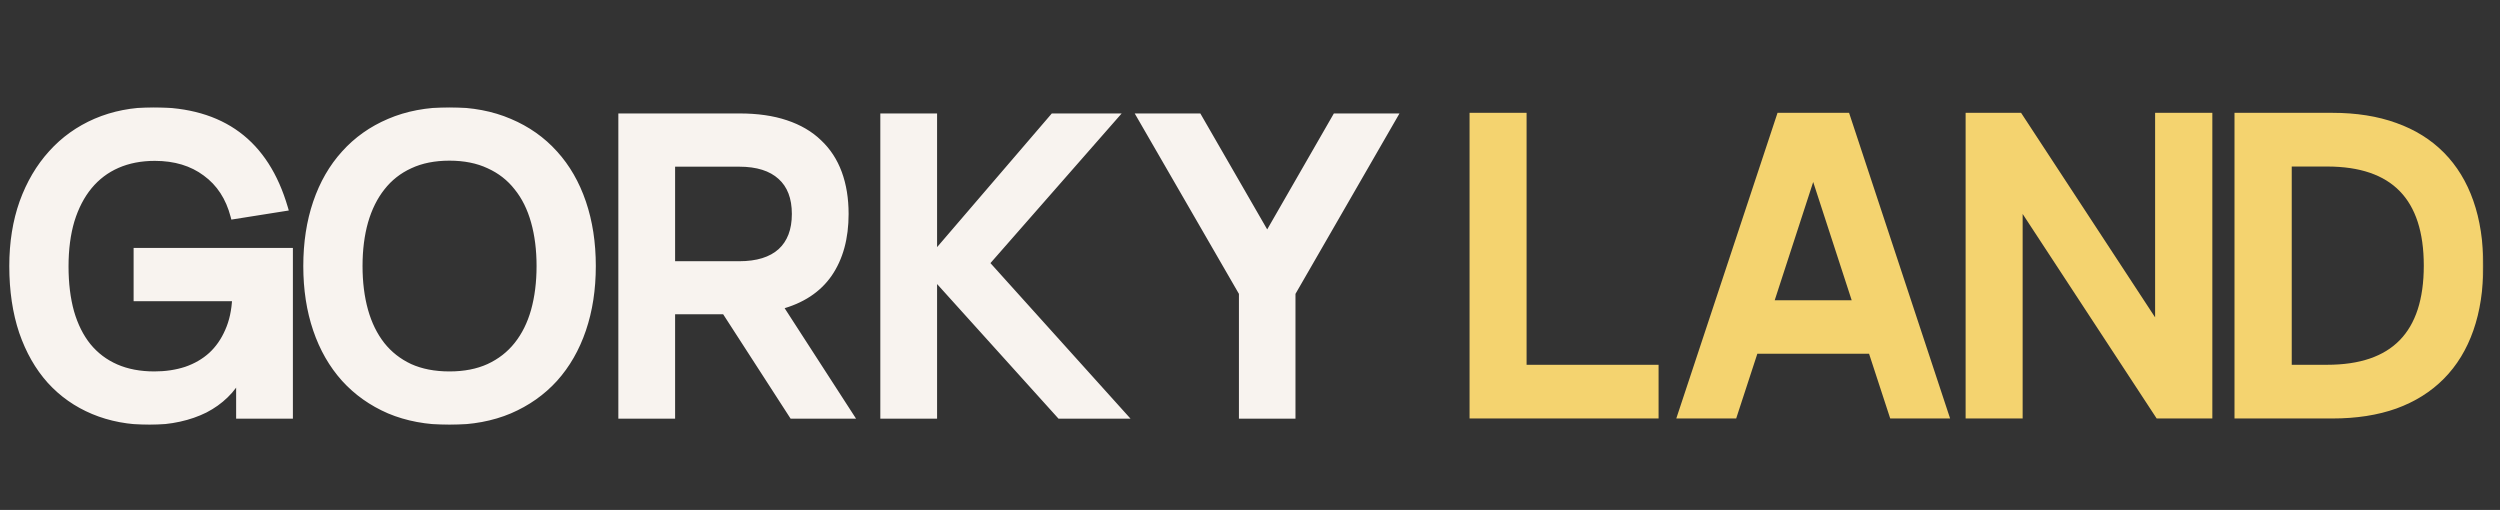
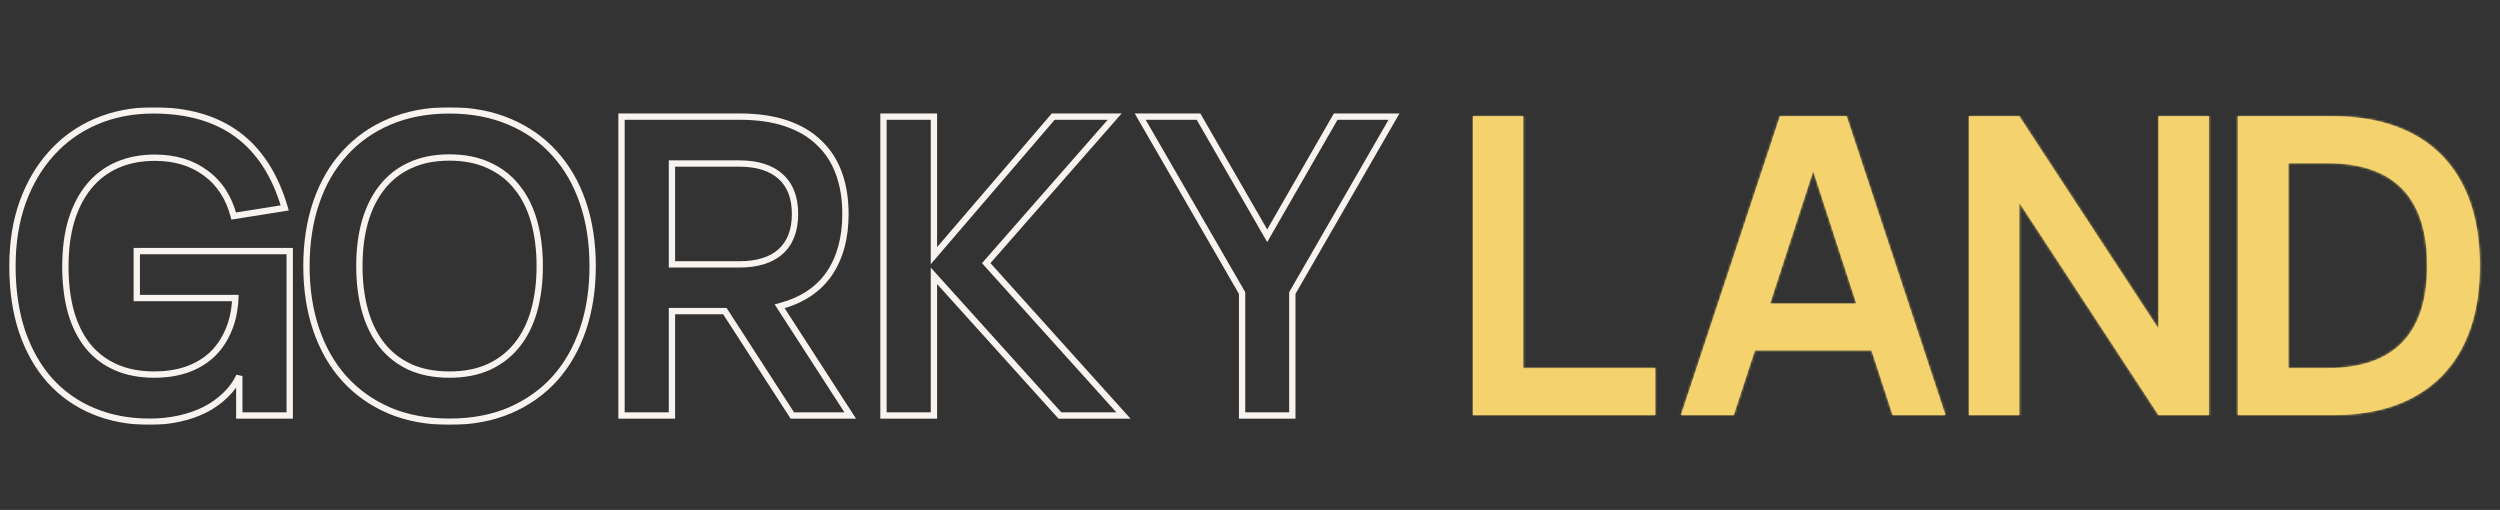
<svg xmlns="http://www.w3.org/2000/svg" width="1054" height="215" viewBox="0 0 1054 215" fill="none">
  <rect x="0" y="0" width="1054" height="215" fill="#333333" stroke="none" />
  <mask id="path-1-outside-1_7_317" maskUnits="userSpaceOnUse" x="3" y="45.165" width="588" height="134" fill="black">
    <rect fill="white" x="3" y="45.165" width="588" height="134" />
    <path d="M100.887 158.54C99.487 161.515 97.533 164.198 95.025 166.59C92.575 168.981 89.717 171.023 86.45 172.715C83.183 174.348 79.567 175.602 75.6 176.477C71.633 177.352 67.463 177.79 63.087 177.79C54.396 177.79 46.492 176.302 39.375 173.327C32.258 170.352 26.163 166.065 21.087 160.465C16.071 154.865 12.162 148.01 9.363 139.902C6.621 131.735 5.25 122.49 5.25 112.165C5.25 102.306 6.679 93.352 9.537 85.302C12.454 77.252 16.508 70.369 21.7 64.652C26.892 58.877 33.133 54.414 40.425 51.265C47.775 48.114 55.854 46.539 64.662 46.539C79.129 46.539 90.971 49.952 100.188 56.777C109.404 63.602 116.025 73.898 120.05 87.665L98.525 91.077C96.483 83.26 92.546 77.223 86.713 72.965C80.938 68.648 73.792 66.49 65.275 66.49C59.383 66.49 54.104 67.51 49.438 69.552C44.771 71.594 40.804 74.598 37.538 78.564C34.329 82.473 31.85 87.256 30.1 92.915C28.408 98.573 27.562 105.048 27.562 112.34C27.562 119.515 28.35 125.931 29.925 131.59C31.558 137.248 33.95 142.031 37.1 145.94C40.308 149.848 44.246 152.823 48.913 154.865C53.579 156.906 58.975 157.927 65.1 157.927C69.942 157.927 74.404 157.256 78.487 155.915C82.571 154.515 86.1 152.473 89.075 149.79C92.05 147.048 94.412 143.665 96.162 139.64C97.971 135.615 98.992 130.948 99.225 125.64H57.663V105.865H122.15V175.165H100.887V158.54ZM189.487 177.79C180.037 177.79 171.578 176.215 164.112 173.065C156.703 169.856 150.403 165.394 145.212 159.677C140.02 153.902 136.053 146.99 133.312 138.94C130.57 130.89 129.199 121.965 129.199 112.165C129.199 102.365 130.57 93.439 133.312 85.389C136.053 77.34 140.02 70.456 145.212 64.74C150.403 58.965 156.703 54.502 164.112 51.352C171.578 48.144 180.037 46.539 189.487 46.539C198.937 46.539 207.395 48.144 214.862 51.352C222.328 54.502 228.658 58.965 233.849 64.74C239.041 70.456 243.008 77.34 245.749 85.389C248.491 93.439 249.862 102.365 249.862 112.165C249.862 121.965 248.491 130.89 245.749 138.94C243.008 146.99 239.041 153.902 233.849 159.677C228.658 165.394 222.328 169.856 214.862 173.065C207.395 176.215 198.937 177.79 189.487 177.79ZM189.487 157.927C195.845 157.927 201.387 156.848 206.112 154.69C210.895 152.473 214.862 149.381 218.012 145.415C221.22 141.39 223.612 136.577 225.187 130.977C226.762 125.319 227.549 119.048 227.549 112.165C227.549 105.281 226.762 99.04 225.187 93.439C223.612 87.781 221.22 82.969 218.012 79.002C214.862 74.977 210.895 71.885 206.112 69.727C201.387 67.51 195.845 66.402 189.487 66.402C183.128 66.402 177.587 67.51 172.862 69.727C168.137 71.885 164.199 74.977 161.049 79.002C157.899 82.969 155.508 87.781 153.874 93.439C152.299 99.04 151.512 105.281 151.512 112.165C151.512 119.048 152.299 125.319 153.874 130.977C155.449 136.577 157.812 141.39 160.962 145.415C164.112 149.381 168.049 152.473 172.774 154.69C177.558 156.848 183.128 157.927 189.487 157.927ZM305.603 131.152H283.291V175.165H262.028V49.164H311.816C319.282 49.164 325.787 50.098 331.328 51.965C336.928 53.831 341.566 56.544 345.241 60.102C348.974 63.602 351.774 67.889 353.641 72.965C355.507 78.04 356.441 83.785 356.441 90.202C356.441 100.352 354.137 108.781 349.528 115.49C344.92 122.14 337.978 126.69 328.703 129.14L358.453 175.165H334.041L305.603 131.152ZM283.291 111.465H311.641C319.282 111.465 325.116 109.656 329.141 106.04C333.166 102.365 335.178 97.085 335.178 90.202C335.178 83.319 333.166 78.069 329.141 74.452C325.116 70.777 319.282 68.939 311.641 68.939H283.291V111.465ZM372.477 49.164H393.739V107.79L444.052 49.164H469.952L415.789 110.94L473.627 175.165H446.852L393.739 116.277V175.165H372.477V49.164ZM523.666 175.165V123.54L480.703 49.164H505.291L534.253 99.389L563.128 49.164H587.716L544.841 123.54V175.165H523.666Z" />
  </mask>
-   <path d="M100.887 158.54C99.487 161.515 97.533 164.198 95.025 166.59C92.575 168.981 89.717 171.023 86.45 172.715C83.183 174.348 79.567 175.602 75.6 176.477C71.633 177.352 67.463 177.79 63.087 177.79C54.396 177.79 46.492 176.302 39.375 173.327C32.258 170.352 26.163 166.065 21.087 160.465C16.071 154.865 12.162 148.01 9.363 139.902C6.621 131.735 5.25 122.49 5.25 112.165C5.25 102.306 6.679 93.352 9.537 85.302C12.454 77.252 16.508 70.369 21.7 64.652C26.892 58.877 33.133 54.414 40.425 51.265C47.775 48.114 55.854 46.539 64.662 46.539C79.129 46.539 90.971 49.952 100.188 56.777C109.404 63.602 116.025 73.898 120.05 87.665L98.525 91.077C96.483 83.26 92.546 77.223 86.713 72.965C80.938 68.648 73.792 66.49 65.275 66.49C59.383 66.49 54.104 67.51 49.438 69.552C44.771 71.594 40.804 74.598 37.538 78.564C34.329 82.473 31.85 87.256 30.1 92.915C28.408 98.573 27.562 105.048 27.562 112.34C27.562 119.515 28.35 125.931 29.925 131.59C31.558 137.248 33.95 142.031 37.1 145.94C40.308 149.848 44.246 152.823 48.913 154.865C53.579 156.906 58.975 157.927 65.1 157.927C69.942 157.927 74.404 157.256 78.487 155.915C82.571 154.515 86.1 152.473 89.075 149.79C92.05 147.048 94.412 143.665 96.162 139.64C97.971 135.615 98.992 130.948 99.225 125.64H57.663V105.865H122.15V175.165H100.887V158.54ZM189.487 177.79C180.037 177.79 171.578 176.215 164.112 173.065C156.703 169.856 150.403 165.394 145.212 159.677C140.02 153.902 136.053 146.99 133.312 138.94C130.57 130.89 129.199 121.965 129.199 112.165C129.199 102.365 130.57 93.439 133.312 85.389C136.053 77.34 140.02 70.456 145.212 64.74C150.403 58.965 156.703 54.502 164.112 51.352C171.578 48.144 180.037 46.539 189.487 46.539C198.937 46.539 207.395 48.144 214.862 51.352C222.328 54.502 228.658 58.965 233.849 64.74C239.041 70.456 243.008 77.34 245.749 85.389C248.491 93.439 249.862 102.365 249.862 112.165C249.862 121.965 248.491 130.89 245.749 138.94C243.008 146.99 239.041 153.902 233.849 159.677C228.658 165.394 222.328 169.856 214.862 173.065C207.395 176.215 198.937 177.79 189.487 177.79ZM189.487 157.927C195.845 157.927 201.387 156.848 206.112 154.69C210.895 152.473 214.862 149.381 218.012 145.415C221.22 141.39 223.612 136.577 225.187 130.977C226.762 125.319 227.549 119.048 227.549 112.165C227.549 105.281 226.762 99.04 225.187 93.439C223.612 87.781 221.22 82.969 218.012 79.002C214.862 74.977 210.895 71.885 206.112 69.727C201.387 67.51 195.845 66.402 189.487 66.402C183.128 66.402 177.587 67.51 172.862 69.727C168.137 71.885 164.199 74.977 161.049 79.002C157.899 82.969 155.508 87.781 153.874 93.439C152.299 99.04 151.512 105.281 151.512 112.165C151.512 119.048 152.299 125.319 153.874 130.977C155.449 136.577 157.812 141.39 160.962 145.415C164.112 149.381 168.049 152.473 172.774 154.69C177.558 156.848 183.128 157.927 189.487 157.927ZM305.603 131.152H283.291V175.165H262.028V49.164H311.816C319.282 49.164 325.787 50.098 331.328 51.965C336.928 53.831 341.566 56.544 345.241 60.102C348.974 63.602 351.774 67.889 353.641 72.965C355.507 78.04 356.441 83.785 356.441 90.202C356.441 100.352 354.137 108.781 349.528 115.49C344.92 122.14 337.978 126.69 328.703 129.14L358.453 175.165H334.041L305.603 131.152ZM283.291 111.465H311.641C319.282 111.465 325.116 109.656 329.141 106.04C333.166 102.365 335.178 97.085 335.178 90.202C335.178 83.319 333.166 78.069 329.141 74.452C325.116 70.777 319.282 68.939 311.641 68.939H283.291V111.465ZM372.477 49.164H393.739V107.79L444.052 49.164H469.952L415.789 110.94L473.627 175.165H446.852L393.739 116.277V175.165H372.477V49.164ZM523.666 175.165V123.54L480.703 49.164H505.291L534.253 99.389L563.128 49.164H587.716L544.841 123.54V175.165H523.666Z" fill="#F8F3EF" />
  <path d="M100.887 158.54H102.22L99.682 157.972L100.887 158.54ZM95.025 166.59L94.105 165.625L94.1 165.63L94.094 165.636L95.025 166.59ZM86.45 172.715L87.046 173.907L87.054 173.902L87.063 173.898L86.45 172.715ZM75.6 176.477L75.313 175.176L75.313 175.176L75.6 176.477ZM21.087 160.465L20.095 161.354L20.1 161.359L21.087 160.465ZM9.363 139.902L8.099 140.326L8.103 140.337L9.363 139.902ZM9.537 85.302L8.285 84.848L8.282 84.856L9.537 85.302ZM21.7 64.652L22.687 65.548L22.691 65.543L21.7 64.652ZM40.425 51.265L39.9 50.04L39.897 50.041L40.425 51.265ZM100.188 56.777L100.981 55.706L100.981 55.706L100.188 56.777ZM120.05 87.665L120.259 88.981L121.754 88.744L121.329 87.291L120.05 87.665ZM98.525 91.077L97.236 91.414L97.541 92.582L98.734 92.393L98.525 91.077ZM86.713 72.965L85.915 74.032L85.921 74.037L85.927 74.041L86.713 72.965ZM49.438 69.552L49.972 70.773L49.972 70.773L49.438 69.552ZM37.538 78.564L36.509 77.717L36.508 77.719L37.538 78.564ZM30.1 92.915L28.827 92.521L28.823 92.533L30.1 92.915ZM29.925 131.59L28.641 131.947L28.645 131.959L29.925 131.59ZM37.1 145.94L36.062 146.776L36.07 146.785L37.1 145.94ZM48.913 154.865L48.378 156.085L48.378 156.085L48.913 154.865ZM78.487 155.915L78.903 157.181L78.912 157.178L78.92 157.175L78.487 155.915ZM89.075 149.79L89.968 150.779L89.973 150.774L89.978 150.77L89.075 149.79ZM96.162 139.64L94.947 139.093L94.944 139.101L94.94 139.108L96.162 139.64ZM99.225 125.64L100.556 125.698L100.618 124.307H99.225V125.64ZM57.663 125.64H56.33V126.972H57.663V125.64ZM57.663 105.865V104.532H56.33V105.865H57.663ZM122.15 105.865H123.483V104.532H122.15V105.865ZM122.15 175.165V176.497H123.483V175.165H122.15ZM100.887 175.165H99.555V176.497H100.887V175.165ZM100.887 158.54L99.682 157.972C98.356 160.79 96.501 163.341 94.105 165.625L95.025 166.59L95.945 167.554C98.566 165.055 100.62 162.239 102.093 159.107L100.887 158.54ZM95.025 166.59L94.094 165.636C91.745 167.929 88.996 169.895 85.837 171.531L86.45 172.715L87.063 173.898C90.438 172.15 93.405 170.033 95.956 167.543L95.025 166.59ZM86.45 172.715L85.854 171.523C82.696 173.102 79.184 174.322 75.313 175.176L75.6 176.477L75.887 177.778C79.949 176.882 83.671 175.594 87.046 173.907L86.45 172.715ZM75.6 176.477L75.313 175.176C71.448 176.028 67.373 176.457 63.087 176.457V177.79V179.122C67.552 179.122 71.819 178.676 75.887 177.778L75.6 176.477ZM63.087 177.79V176.457C54.55 176.457 46.823 174.996 39.889 172.097L39.375 173.327L38.861 174.557C46.16 177.608 54.242 179.122 63.087 179.122V177.79ZM39.375 173.327L39.889 172.097C32.949 169.196 27.016 165.022 22.075 159.57L21.087 160.465L20.1 161.359C25.309 167.107 31.568 171.508 38.861 174.557L39.375 173.327ZM21.087 160.465L22.08 159.575C17.197 154.125 13.372 147.431 10.622 139.467L9.363 139.902L8.103 140.337C10.953 148.59 14.944 155.604 20.095 161.354L21.087 160.465ZM9.363 139.902L10.626 139.478C7.938 131.472 6.583 122.373 6.583 112.165H5.25H3.917C3.917 122.606 5.303 131.999 8.099 140.326L9.363 139.902ZM5.25 112.165H6.583C6.583 102.435 7.993 93.635 10.793 85.748L9.537 85.302L8.282 84.856C5.365 93.07 3.917 102.177 3.917 112.165H5.25ZM9.537 85.302L10.79 85.756C13.654 77.852 17.624 71.123 22.686 65.548L21.7 64.652L20.713 63.756C15.393 69.615 11.254 76.653 8.285 84.848L9.537 85.302ZM21.7 64.652L22.691 65.543C27.751 59.914 33.834 55.563 40.953 52.488L40.425 51.265L39.897 50.041C32.433 53.266 26.032 57.84 20.709 63.761L21.7 64.652ZM40.425 51.265L40.95 52.489C48.118 49.417 56.016 47.872 64.662 47.872V46.539V45.207C55.692 45.207 47.432 46.812 39.9 50.04L40.425 51.265ZM64.662 46.539V47.872C78.919 47.872 90.461 51.233 99.394 57.848L100.188 56.777L100.981 55.706C91.48 48.671 79.339 45.207 64.662 45.207V46.539ZM100.188 56.777L99.394 57.848C108.324 64.46 114.807 74.48 118.771 88.038L120.05 87.665L121.329 87.291C117.243 73.316 110.484 62.744 100.981 55.706L100.188 56.777ZM120.05 87.665L119.841 86.348L98.316 89.761L98.525 91.077L98.734 92.393L120.259 88.981L120.05 87.665ZM98.525 91.077L99.814 90.74C97.705 82.664 93.609 76.349 87.498 71.888L86.713 72.965L85.927 74.041C91.482 78.097 95.262 83.857 97.236 91.414L98.525 91.077ZM86.713 72.965L87.51 71.897C81.465 67.379 74.025 65.157 65.275 65.157V66.49V67.822C73.558 67.822 80.41 69.917 85.915 74.032L86.713 72.965ZM65.275 66.49V65.157C59.228 65.157 53.763 66.205 48.903 68.331L49.438 69.552L49.972 70.773C54.446 68.816 59.539 67.822 65.275 67.822V66.49ZM49.438 69.552L48.903 68.331C44.043 70.457 39.907 73.591 36.509 77.717L37.538 78.564L38.566 79.412C41.701 75.605 45.499 72.73 49.972 70.773L49.438 69.552ZM37.538 78.564L36.508 77.719C33.172 81.782 30.619 86.725 28.827 92.521L30.1 92.915L31.373 93.308C33.081 87.787 35.486 83.164 38.568 79.41L37.538 78.564ZM30.1 92.915L28.823 92.533C27.087 98.34 26.23 104.948 26.23 112.34H27.562H28.895C28.895 105.148 29.73 98.806 31.377 93.296L30.1 92.915ZM27.562 112.34H26.23C26.23 119.61 27.027 126.15 28.641 131.947L29.925 131.59L31.209 131.232C29.672 125.713 28.895 119.419 28.895 112.34H27.562ZM29.925 131.59L28.645 131.959C30.319 137.759 32.784 142.708 36.062 146.776L37.1 145.94L38.138 145.103C35.116 141.355 32.798 136.737 31.205 131.22L29.925 131.59ZM37.1 145.94L36.07 146.785C39.413 150.857 43.521 153.96 48.378 156.085L48.913 154.865L49.447 153.644C44.971 151.686 41.204 148.839 38.13 145.094L37.1 145.94ZM48.913 154.865L48.378 156.085C53.244 158.214 58.828 159.26 65.1 159.26V157.927V156.594C59.122 156.594 53.914 155.598 49.447 153.644L48.913 154.865ZM65.1 157.927V159.26C70.065 159.26 74.67 158.572 78.903 157.181L78.487 155.915L78.072 154.648C74.138 155.941 69.818 156.594 65.1 156.594V157.927ZM78.487 155.915L78.92 157.175C83.16 155.721 86.849 153.592 89.968 150.779L89.075 149.79L88.182 148.8C85.351 151.354 81.982 153.308 78.055 154.654L78.487 155.915ZM89.075 149.79L89.978 150.77C93.101 147.892 95.567 144.351 97.385 140.171L96.162 139.64L94.94 139.108C93.258 142.978 90.999 146.204 88.172 148.81L89.075 149.79ZM96.162 139.64L97.378 140.186C99.268 135.979 100.317 131.141 100.556 125.698L99.225 125.64L97.894 125.581C97.666 130.754 96.674 135.25 94.947 139.093L96.162 139.64ZM99.225 125.64V124.307H57.663V125.64V126.972H99.225V125.64ZM57.663 125.64H58.995V105.865H57.663H56.33V125.64H57.663ZM57.663 105.865V107.197H122.15V105.865V104.532H57.663V105.865ZM122.15 105.865H120.817V175.165H122.15H123.483V105.865H122.15ZM122.15 175.165V173.832H100.887V175.165V176.497H122.15V175.165ZM100.887 175.165H102.22V158.54H100.887H99.555V175.165H100.887ZM164.112 173.065L163.582 174.288L163.594 174.292L164.112 173.065ZM145.212 159.677L144.221 160.568L144.225 160.573L145.212 159.677ZM133.312 85.389L134.573 85.819L134.573 85.819L133.312 85.389ZM145.212 64.74L146.198 65.635L146.203 65.63L145.212 64.74ZM164.112 51.352L164.633 52.578L164.638 52.577L164.112 51.352ZM214.862 51.352L214.336 52.577L214.344 52.58L214.862 51.352ZM233.849 64.74L232.858 65.63L232.863 65.635L233.849 64.74ZM245.749 85.389L247.011 84.96L247.011 84.96L245.749 85.389ZM245.749 138.94L247.011 139.369L247.011 139.369L245.749 138.94ZM233.849 159.677L234.836 160.573L234.84 160.568L233.849 159.677ZM214.862 173.065L215.38 174.292L215.388 174.289L214.862 173.065ZM206.112 154.69L206.665 155.902L206.672 155.899L206.112 154.69ZM218.012 145.415L216.97 144.584L216.968 144.586L218.012 145.415ZM225.187 130.977L226.47 131.338L226.471 131.334L225.187 130.977ZM225.187 93.439L223.903 93.797L223.904 93.8L225.187 93.439ZM218.012 79.002L216.962 79.823L216.969 79.832L216.976 79.84L218.012 79.002ZM206.112 69.727L205.546 70.933L205.555 70.938L205.564 70.942L206.112 69.727ZM172.862 69.727L173.415 70.939L173.428 70.933L172.862 69.727ZM161.049 79.002L162.093 79.831L162.099 79.823L161.049 79.002ZM153.874 93.439L152.594 93.07L152.591 93.079L153.874 93.439ZM153.874 130.977L152.59 131.334L152.591 131.338L153.874 130.977ZM160.962 145.415L159.912 146.236L159.918 146.243L160.962 145.415ZM172.774 154.69L172.208 155.896L172.217 155.9L172.226 155.904L172.774 154.69ZM189.487 177.79V176.457C180.185 176.457 171.908 174.907 164.63 171.837L164.112 173.065L163.594 174.292C171.249 177.522 179.888 179.122 189.487 179.122V177.79ZM164.112 173.065L164.641 171.842C157.399 168.705 151.257 164.351 146.198 158.781L145.212 159.677L144.225 160.573C149.55 166.436 156.008 171.007 163.582 174.287L164.112 173.065ZM145.212 159.677L146.203 158.786C141.143 153.157 137.262 146.406 134.573 138.51L133.312 138.94L132.05 139.369C134.844 147.573 138.898 154.647 144.221 160.568L145.212 159.677ZM133.312 138.94L134.573 138.51C131.885 130.618 130.532 121.84 130.532 112.165H129.199H127.867C127.867 122.089 129.255 131.162 132.05 139.369L133.312 138.94ZM129.199 112.165H130.532C130.532 102.489 131.885 93.712 134.573 85.819L133.312 85.389L132.05 84.96C129.255 93.168 127.867 102.24 127.867 112.165H129.199ZM133.312 85.389L134.573 85.819C137.262 77.924 141.141 71.204 146.198 65.635L145.212 64.74L144.225 63.844C138.899 69.708 134.845 76.755 132.05 84.96L133.312 85.389ZM145.212 64.74L146.203 65.63C151.259 60.006 157.397 55.655 164.633 52.578L164.112 51.352L163.59 50.126C156.01 53.349 149.547 57.923 144.221 63.849L145.212 64.74ZM164.112 51.352L164.638 52.577C171.913 49.45 180.188 47.872 189.487 47.872V46.539V45.207C179.885 45.207 171.243 46.837 163.586 50.128L164.112 51.352ZM189.487 46.539V47.872C198.785 47.872 207.06 49.45 214.336 52.577L214.862 51.352L215.388 50.128C207.73 46.837 199.088 45.207 189.487 45.207V46.539ZM214.862 51.352L214.344 52.58C221.638 55.657 227.803 60.008 232.858 65.63L233.849 64.74L234.84 63.849C229.512 57.922 223.019 53.347 215.38 50.124L214.862 51.352ZM233.849 64.74L232.863 65.635C237.92 71.204 241.799 77.924 244.488 85.819L245.749 85.389L247.011 84.96C244.216 76.755 240.162 69.708 234.836 63.844L233.849 64.74ZM245.749 85.389L244.488 85.819C247.176 93.712 248.529 102.489 248.529 112.165H249.862H251.194C251.194 102.24 249.806 93.168 247.011 84.96L245.749 85.389ZM249.862 112.165H248.529C248.529 121.84 247.176 130.618 244.488 138.51L245.749 138.94L247.011 139.369C249.806 131.162 251.194 122.089 251.194 112.165H249.862ZM245.749 138.94L244.488 138.51C241.799 146.406 237.918 153.157 232.858 158.786L233.849 159.677L234.84 160.568C240.163 154.647 244.217 147.573 247.011 139.369L245.749 138.94ZM233.849 159.677L232.863 158.781C227.806 164.349 221.636 168.703 214.336 171.84L214.862 173.065L215.388 174.289C223.02 171.009 229.509 166.438 234.836 160.573L233.849 159.677ZM214.862 173.065L214.344 171.837C207.066 174.907 198.788 176.457 189.487 176.457V177.79V179.122C199.085 179.122 207.724 177.522 215.38 174.292L214.862 173.065ZM189.487 157.927V159.26C195.994 159.26 201.732 158.155 206.665 155.902L206.112 154.69L205.558 153.477C201.041 155.541 195.696 156.594 189.487 156.594V157.927ZM206.112 154.69L206.672 155.899C211.636 153.598 215.771 150.379 219.055 146.243L218.012 145.415L216.968 144.586C213.953 148.383 210.154 151.347 205.551 153.48L206.112 154.69ZM218.012 145.415L219.054 146.245C222.386 142.064 224.853 137.087 226.47 131.338L225.187 130.977L223.904 130.616C222.371 136.067 220.054 140.715 216.97 144.584L218.012 145.415ZM225.187 130.977L226.471 131.334C228.083 125.542 228.882 119.149 228.882 112.165H227.549H226.217C226.217 118.947 225.44 125.096 223.903 130.62L225.187 130.977ZM227.549 112.165H228.882C228.882 105.181 228.083 98.815 226.47 93.079L225.187 93.439L223.904 93.8C225.44 99.264 226.217 105.382 226.217 112.165H227.549ZM225.187 93.439L226.471 93.082C224.854 87.275 222.387 82.292 219.048 78.164L218.012 79.002L216.976 79.84C220.053 83.645 222.369 88.288 223.903 93.797L225.187 93.439ZM218.012 79.002L219.061 78.181C215.775 73.981 211.634 70.757 206.66 68.512L206.112 69.727L205.564 70.942C210.156 73.014 213.949 75.973 216.962 79.823L218.012 79.002ZM206.112 69.727L206.678 68.521C201.741 66.205 195.999 65.069 189.487 65.069V66.402V67.735C195.691 67.735 201.032 68.816 205.546 70.933L206.112 69.727ZM189.487 66.402V65.069C182.975 65.069 177.232 66.205 172.296 68.521L172.862 69.727L173.428 70.933C177.941 68.816 183.282 67.735 189.487 67.735V66.402ZM172.862 69.727L172.308 68.515C167.392 70.76 163.284 73.985 160 78.181L161.049 79.002L162.099 79.823C165.115 75.969 168.881 73.01 173.415 70.939L172.862 69.727ZM161.049 79.002L160.006 78.173C156.731 82.296 154.268 87.271 152.594 93.07L153.874 93.439L155.155 93.809C156.747 88.291 159.067 83.641 162.093 79.831L161.049 79.002ZM153.874 93.439L152.591 93.079C150.978 98.815 150.179 105.181 150.179 112.165H151.512H152.844C152.844 105.382 153.621 99.264 155.157 93.8L153.874 93.439ZM151.512 112.165H150.179C150.179 119.149 150.978 125.542 152.59 131.334L153.874 130.977L155.158 130.62C153.62 125.096 152.844 118.947 152.844 112.165H151.512ZM153.874 130.977L152.591 131.338C154.207 137.082 156.641 142.056 159.912 146.236L160.962 145.415L162.011 144.593C158.982 140.723 156.692 136.072 155.157 130.616L153.874 130.977ZM160.962 145.415L159.918 146.243C163.2 150.376 167.303 153.595 172.208 155.896L172.774 154.69L173.34 153.483C168.796 151.351 165.023 148.386 162.005 144.586L160.962 145.415ZM172.774 154.69L172.226 155.904C177.214 158.155 182.979 159.26 189.487 159.26V157.927V156.594C183.278 156.594 177.901 155.541 173.322 153.475L172.774 154.69ZM305.603 131.152L306.723 130.429L306.329 129.819H305.603V131.152ZM283.291 131.152V129.819H281.958V131.152H283.291ZM283.291 175.165V176.497H284.623V175.165H283.291ZM262.028 175.165H260.696V176.497H262.028V175.165ZM262.028 49.164V47.832H260.696V49.164H262.028ZM331.328 51.965L330.903 53.227L330.907 53.229L331.328 51.965ZM345.241 60.102L344.314 61.059L344.322 61.067L344.329 61.074L345.241 60.102ZM353.641 72.965L352.39 73.425L352.39 73.425L353.641 72.965ZM349.528 115.49L350.624 116.249L350.627 116.244L349.528 115.49ZM328.703 129.14L328.363 127.851L326.587 128.32L327.584 129.863L328.703 129.14ZM358.453 175.165V176.497H360.902L359.573 174.441L358.453 175.165ZM334.041 175.165L332.921 175.888L333.315 176.497H334.041V175.165ZM283.291 111.465H281.958V112.797H283.291V111.465ZM329.141 106.04L330.032 107.031L330.039 107.024L329.141 106.04ZM329.141 74.452L328.242 75.436L328.25 75.443L329.141 74.452ZM283.291 68.939V67.607H281.958V68.939H283.291ZM305.603 131.152V129.819H283.291V131.152V132.485H305.603V131.152ZM283.291 131.152H281.958V175.165H283.291H284.623V131.152H283.291ZM283.291 175.165V173.832H262.028V175.165V176.497H283.291V175.165ZM262.028 175.165H263.361V49.164H262.028H260.696V175.165H262.028ZM262.028 49.164V50.497H311.816V49.164V47.832H262.028V49.164ZM311.816 49.164V50.497C319.176 50.497 325.53 51.418 330.903 53.227L331.328 51.965L331.754 50.702C326.043 48.778 319.389 47.832 311.816 47.832V49.164ZM331.328 51.965L330.907 53.229C336.347 55.042 340.803 57.66 344.314 61.059L345.241 60.102L346.168 59.145C342.329 55.428 337.51 52.62 331.75 50.7L331.328 51.965ZM345.241 60.102L344.329 61.074C347.903 64.424 350.591 68.533 352.39 73.425L353.641 72.965L354.892 72.504C352.957 67.246 350.046 62.78 346.152 59.13L345.241 60.102ZM353.641 72.965L352.39 73.425C354.194 78.328 355.108 83.914 355.108 90.202H356.441H357.773C357.773 83.657 356.821 77.751 354.892 72.504L353.641 72.965ZM356.441 90.202H355.108C355.108 100.15 352.852 108.298 348.43 114.735L349.528 115.49L350.627 116.244C355.422 109.264 357.773 100.555 357.773 90.202H356.441ZM349.528 115.49L348.433 114.73C344.038 121.073 337.391 125.466 328.363 127.851L328.703 129.14L329.044 130.428C338.566 127.913 345.802 123.206 350.624 116.249L349.528 115.49ZM328.703 129.14L327.584 129.863L357.334 175.888L358.453 175.165L359.573 174.441L329.823 128.416L328.703 129.14ZM358.453 175.165V173.832H334.041V175.165V176.497H358.453V175.165ZM334.041 175.165L335.16 174.441L306.723 130.429L305.603 131.152L304.484 131.875L332.921 175.888L334.041 175.165ZM283.291 111.465V112.797H311.641V111.465V110.132H283.291V111.465ZM311.641 111.465V112.797C319.476 112.797 325.677 110.943 330.032 107.031L329.141 106.04L328.25 105.048C324.554 108.369 319.089 110.132 311.641 110.132V111.465ZM329.141 106.04L330.039 107.024C334.41 103.033 336.511 97.355 336.511 90.202H335.178H333.846C333.846 96.816 331.922 101.696 328.242 105.055L329.141 106.04ZM335.178 90.202H336.511C336.511 83.05 334.41 77.395 330.032 73.461L329.141 74.452L328.25 75.443C331.921 78.742 333.846 83.587 333.846 90.202H335.178ZM329.141 74.452L330.039 73.468C325.685 69.492 319.481 67.607 311.641 67.607V68.939V70.272C319.084 70.272 324.546 72.062 328.242 75.436L329.141 74.452ZM311.641 68.939V67.607H283.291V68.939V70.272H311.641V68.939ZM283.291 68.939H281.958V111.465H283.291H284.623V68.939H283.291ZM372.477 49.164V47.832H371.144V49.164H372.477ZM393.739 49.164H395.072V47.832H393.739V49.164ZM393.739 107.79H392.406V111.389L394.75 108.657L393.739 107.79ZM444.052 49.164V47.832H443.439L443.04 48.297L444.052 49.164ZM469.952 49.164L470.954 50.043L472.892 47.832H469.952V49.164ZM415.789 110.94L414.787 110.061L414.006 110.951L414.799 111.831L415.789 110.94ZM473.627 175.165V176.497H476.62L474.617 174.273L473.627 175.165ZM446.852 175.165L445.862 176.057L446.259 176.497H446.852V175.165ZM393.739 116.277L394.729 115.384L392.406 112.81V116.277H393.739ZM393.739 175.165V176.497H395.072V175.165H393.739ZM372.477 175.165H371.144V176.497H372.477V175.165ZM372.477 49.164V50.497H393.739V49.164V47.832H372.477V49.164ZM393.739 49.164H392.406V107.79H393.739H395.072V49.164H393.739ZM393.739 107.79L394.75 108.657L445.063 50.032L444.052 49.164L443.04 48.297L392.728 106.922L393.739 107.79ZM444.052 49.164V50.497H469.952V49.164V47.832H444.052V49.164ZM469.952 49.164L468.95 48.286L414.787 110.061L415.789 110.94L416.791 111.818L470.954 50.043L469.952 49.164ZM415.789 110.94L414.799 111.831L472.636 176.056L473.627 175.165L474.617 174.273L416.779 110.048L415.789 110.94ZM473.627 175.165V173.832H446.852V175.165V176.497H473.627V175.165ZM446.852 175.165L447.841 174.272L394.729 115.384L393.739 116.277L392.749 117.17L445.862 176.057L446.852 175.165ZM393.739 116.277H392.406V175.165H393.739H395.072V116.277H393.739ZM393.739 175.165V173.832H372.477V175.165V176.497H393.739V175.165ZM372.477 175.165H373.809V49.164H372.477H371.144V175.165H372.477ZM523.666 175.165H522.333V176.497H523.666V175.165ZM523.666 123.54H524.998V123.182L524.82 122.873L523.666 123.54ZM480.703 49.164V47.832H478.394L479.549 49.831L480.703 49.164ZM505.291 49.164L506.445 48.499L506.061 47.832H505.291V49.164ZM534.253 99.389L533.099 100.055L534.255 102.06L535.408 100.054L534.253 99.389ZM563.128 49.164V47.832H562.357L561.973 48.5L563.128 49.164ZM587.716 49.164L588.87 49.83L590.022 47.832H587.716V49.164ZM544.841 123.54L543.686 122.874L543.508 123.183V123.54H544.841ZM544.841 175.165V176.497H546.173V175.165H544.841ZM523.666 175.165H524.998V123.54H523.666H522.333V175.165H523.666ZM523.666 123.54L524.82 122.873L481.857 48.498L480.703 49.164L479.549 49.831L522.512 124.206L523.666 123.54ZM480.703 49.164V50.497H505.291V49.164V47.832H480.703V49.164ZM505.291 49.164L504.136 49.83L533.099 100.055L534.253 99.389L535.408 98.724L506.445 48.499L505.291 49.164ZM534.253 99.389L535.408 100.054L564.283 49.829L563.128 49.164L561.973 48.5L533.098 98.725L534.253 99.389ZM563.128 49.164V50.497H587.716V49.164V47.832H563.128V49.164ZM587.716 49.164L586.561 48.499L543.686 122.874L544.841 123.54L545.995 124.205L588.87 49.83L587.716 49.164ZM544.841 123.54H543.508V175.165H544.841H546.173V123.54H544.841ZM544.841 175.165V173.832H523.666V175.165V176.497H544.841V175.165Z" fill="#F8F3EF" mask="url(#path-1-outside-1_7_317)" />
  <mask id="path-3-outside-2_7_317" maskUnits="userSpaceOnUse" x="619" y="47" width="428" height="130" fill="black">
-     <rect fill="white" x="619" y="47" width="428" height="130" />
    <path d="M621 175V49H642.175V155.225H697.825V175H621ZM820.181 175H797.956L789.031 147.7H739.856L730.931 175H708.706L750.444 49H778.531L820.181 175ZM782.644 128.012L764.444 72.1L746.244 128.012H782.644ZM830.139 175V49H851.314L910.026 138.6V49H931.289V175H910.026L851.314 85.4V175H830.139ZM943.499 175V49H983.312C993.287 49 1002.12 50.4 1009.82 53.2C1017.52 55.942 1024.03 59.996 1029.34 65.362C1034.64 70.729 1038.67 77.321 1041.41 85.138C1044.15 92.954 1045.52 101.908 1045.52 112C1045.52 122.092 1044.15 131.046 1041.41 138.862C1038.67 146.679 1034.64 153.271 1029.34 158.637C1024.03 164.004 1017.52 168.087 1009.82 170.887C1002.12 173.629 993.287 175 983.312 175H943.499ZM964.762 155.225H981.124C1009.24 155.225 1023.3 140.817 1023.3 112C1023.3 83.183 1009.24 68.775 981.124 68.775H964.762V155.225Z" />
  </mask>
  <path d="M621 175V49H642.175V155.225H697.825V175H621ZM820.181 175H797.956L789.031 147.7H739.856L730.931 175H708.706L750.444 49H778.531L820.181 175ZM782.644 128.012L764.444 72.1L746.244 128.012H782.644ZM830.139 175V49H851.314L910.026 138.6V49H931.289V175H910.026L851.314 85.4V175H830.139ZM943.499 175V49H983.312C993.287 49 1002.12 50.4 1009.82 53.2C1017.52 55.942 1024.03 59.996 1029.34 65.362C1034.64 70.729 1038.67 77.321 1041.41 85.138C1044.15 92.954 1045.52 101.908 1045.52 112C1045.52 122.092 1044.15 131.046 1041.41 138.862C1038.67 146.679 1034.64 153.271 1029.34 158.637C1024.03 164.004 1017.52 168.087 1009.82 170.887C1002.12 173.629 993.287 175 983.312 175H943.499ZM964.762 155.225H981.124C1009.24 155.225 1023.3 140.817 1023.3 112C1023.3 83.183 1009.24 68.775 981.124 68.775H964.762V155.225Z" fill="#F4D36F" />
  <path d="M621 175H619.567V176.433H621V175ZM621 49V47.567H619.567V49H621ZM642.175 49H643.608V47.567H642.175V49ZM642.175 155.225H640.742V156.658H642.175V155.225ZM697.825 155.225H699.258V153.792H697.825V155.225ZM697.825 175V176.433H699.258V175H697.825ZM621 175H622.433V49H621H619.567V175H621ZM621 49V50.433H642.175V49V47.567H621V49ZM642.175 49H640.742V155.225H642.175H643.608V49H642.175ZM642.175 155.225V156.658H697.825V155.225V153.792H642.175V155.225ZM697.825 155.225H696.392V175H697.825H699.258V155.225H697.825ZM697.825 175V173.567H621V175V176.433H697.825V175ZM820.181 175V176.433H822.164L821.542 174.55L820.181 175ZM797.956 175L796.594 175.445L796.917 176.433H797.956V175ZM789.031 147.7L790.394 147.255L790.071 146.267H789.031V147.7ZM739.856 147.7V146.267H738.817L738.494 147.255L739.856 147.7ZM730.931 175V176.433H731.971L732.294 175.445L730.931 175ZM708.706 175L707.346 174.549L706.722 176.433H708.706V175ZM750.444 49V47.567H749.409L749.084 48.549L750.444 49ZM778.531 49L779.892 48.55L779.567 47.567H778.531V49ZM782.644 128.012V129.446H784.618L784.007 127.569L782.644 128.012ZM764.444 72.1L765.807 71.656L764.444 67.47L763.081 71.656L764.444 72.1ZM746.244 128.012L744.881 127.569L744.27 129.446H746.244V128.012ZM820.181 175V173.567H797.956V175V176.433H820.181V175ZM797.956 175L799.319 174.555L790.394 147.255L789.031 147.7L787.669 148.145L796.594 175.445L797.956 175ZM789.031 147.7V146.267H739.856V147.7V149.133H789.031V147.7ZM739.856 147.7L738.494 147.255L729.569 174.555L730.931 175L732.294 175.445L741.219 148.145L739.856 147.7ZM730.931 175V173.567H708.706V175V176.433H730.931V175ZM708.706 175L710.067 175.451L751.804 49.451L750.444 49L749.084 48.549L707.346 174.549L708.706 175ZM750.444 49V50.433H778.531V49V47.567H750.444V49ZM778.531 49L777.171 49.45L818.821 175.45L820.181 175L821.542 174.55L779.892 48.55L778.531 49ZM782.644 128.012L784.007 127.569L765.807 71.656L764.444 72.1L763.081 72.544L781.281 128.456L782.644 128.012ZM764.444 72.1L763.081 71.656L744.881 127.569L746.244 128.012L747.607 128.456L765.807 72.544L764.444 72.1ZM746.244 128.012V129.446H782.644V128.012V126.579H746.244V128.012ZM830.139 175H828.706V176.433H830.139V175ZM830.139 49V47.567H828.706V49H830.139ZM851.314 49L852.512 48.215L852.088 47.567H851.314V49ZM910.026 138.6L908.828 139.385L911.459 143.402V138.6H910.026ZM910.026 49V47.567H908.593V49H910.026ZM931.289 49H932.722V47.567H931.289V49ZM931.289 175V176.433H932.722V175H931.289ZM910.026 175L908.828 175.785L909.252 176.433H910.026V175ZM851.314 85.4L852.512 84.615L849.881 80.598V85.4H851.314ZM851.314 175V176.433H852.747V175H851.314ZM830.139 175H831.572V49H830.139H828.706V175H830.139ZM830.139 49V50.433H851.314V49V47.567H830.139V49ZM851.314 49L850.115 49.785L908.828 139.385L910.026 138.6L911.225 137.815L852.512 48.215L851.314 49ZM910.026 138.6H911.459V49H910.026H908.593V138.6H910.026ZM910.026 49V50.433H931.289V49V47.567H910.026V49ZM931.289 49H929.856V175H931.289H932.722V49H931.289ZM931.289 175V173.567H910.026V175V176.433H931.289V175ZM910.026 175L911.225 174.215L852.512 84.615L851.314 85.4L850.115 86.185L908.828 175.785L910.026 175ZM851.314 85.4H849.881V175H851.314H852.747V85.4H851.314ZM851.314 175V173.567H830.139V175V176.433H851.314V175ZM943.499 175H942.066V176.433H943.499V175ZM943.499 49V47.567H942.066V49H943.499ZM1009.82 53.2L1009.33 54.547L1009.34 54.55L1009.82 53.2ZM1041.41 85.138L1042.76 84.663L1042.76 84.663L1041.41 85.138ZM1041.41 138.862L1042.76 139.337L1042.76 139.337L1041.41 138.862ZM1029.34 158.637L1030.36 159.645L1030.36 159.645L1029.34 158.637ZM1009.82 170.887L1010.3 172.238L1010.31 172.234L1009.82 170.887ZM964.762 155.225H963.328V156.658H964.762V155.225ZM964.762 68.775V67.342H963.328V68.775H964.762ZM943.499 175H944.932V49H943.499H942.066V175H943.499ZM943.499 49V50.433H983.312V49V47.567H943.499V49ZM983.312 49V50.433C993.155 50.433 1001.82 51.815 1009.33 54.547L1009.82 53.2L1010.31 51.853C1002.43 48.985 993.418 47.567 983.312 47.567V49ZM1009.82 53.2L1009.34 54.55C1016.86 57.226 1023.17 61.169 1028.32 66.37L1029.34 65.362L1030.36 64.355C1024.88 58.823 1018.19 54.658 1010.3 51.85L1009.82 53.2ZM1029.34 65.362L1028.32 66.37C1033.46 71.572 1037.38 77.976 1040.06 85.612L1041.41 85.138L1042.76 84.663C1039.96 76.666 1035.83 69.886 1030.36 64.355L1029.34 65.362ZM1041.41 85.138L1040.06 85.612C1042.74 93.247 1044.09 102.036 1044.09 112H1045.52H1046.96C1046.96 101.781 1045.57 92.661 1042.76 84.663L1041.41 85.138ZM1045.52 112H1044.09C1044.09 121.964 1042.74 130.753 1040.06 138.388L1041.41 138.862L1042.76 139.337C1045.57 131.339 1046.96 122.219 1046.96 112H1045.52ZM1041.41 138.862L1040.06 138.388C1037.38 146.024 1033.46 152.428 1028.32 157.63L1029.34 158.637L1030.36 159.645C1035.83 154.113 1039.96 147.334 1042.76 139.337L1041.41 138.862ZM1029.34 158.637L1028.32 157.63C1023.17 162.833 1016.85 166.807 1009.33 169.541L1009.82 170.887L1010.31 172.234C1018.2 169.368 1024.89 165.175 1030.36 159.645L1029.34 158.637ZM1009.82 170.887L1009.34 169.537C1001.83 172.214 993.158 173.567 983.312 173.567V175V176.433C993.415 176.433 1002.42 175.045 1010.3 172.238L1009.82 170.887ZM983.312 175V173.567H943.499V175V176.433H983.312V175ZM964.762 155.225V156.658H981.124V155.225V153.792H964.762V155.225ZM981.124 155.225V156.658C995.412 156.658 1006.39 152.995 1013.78 145.42C1021.17 137.851 1024.73 126.621 1024.73 112H1023.3H1021.87C1021.87 126.196 1018.4 136.578 1011.73 143.418C1005.06 150.251 994.952 153.792 981.124 153.792V155.225ZM1023.3 112H1024.73C1024.73 97.379 1021.17 86.149 1013.78 78.58C1006.39 71.005 995.412 67.342 981.124 67.342V68.775V70.208C994.952 70.208 1005.06 73.749 1011.73 80.582C1018.4 87.422 1021.87 97.804 1021.87 112H1023.3ZM981.124 68.775V67.342H964.762V68.775V70.208H981.124V68.775ZM964.762 68.775H963.328V155.225H964.762H966.195V68.775H964.762Z" fill="#F4D36F" mask="url(#path-3-outside-2_7_317)" />
</svg>